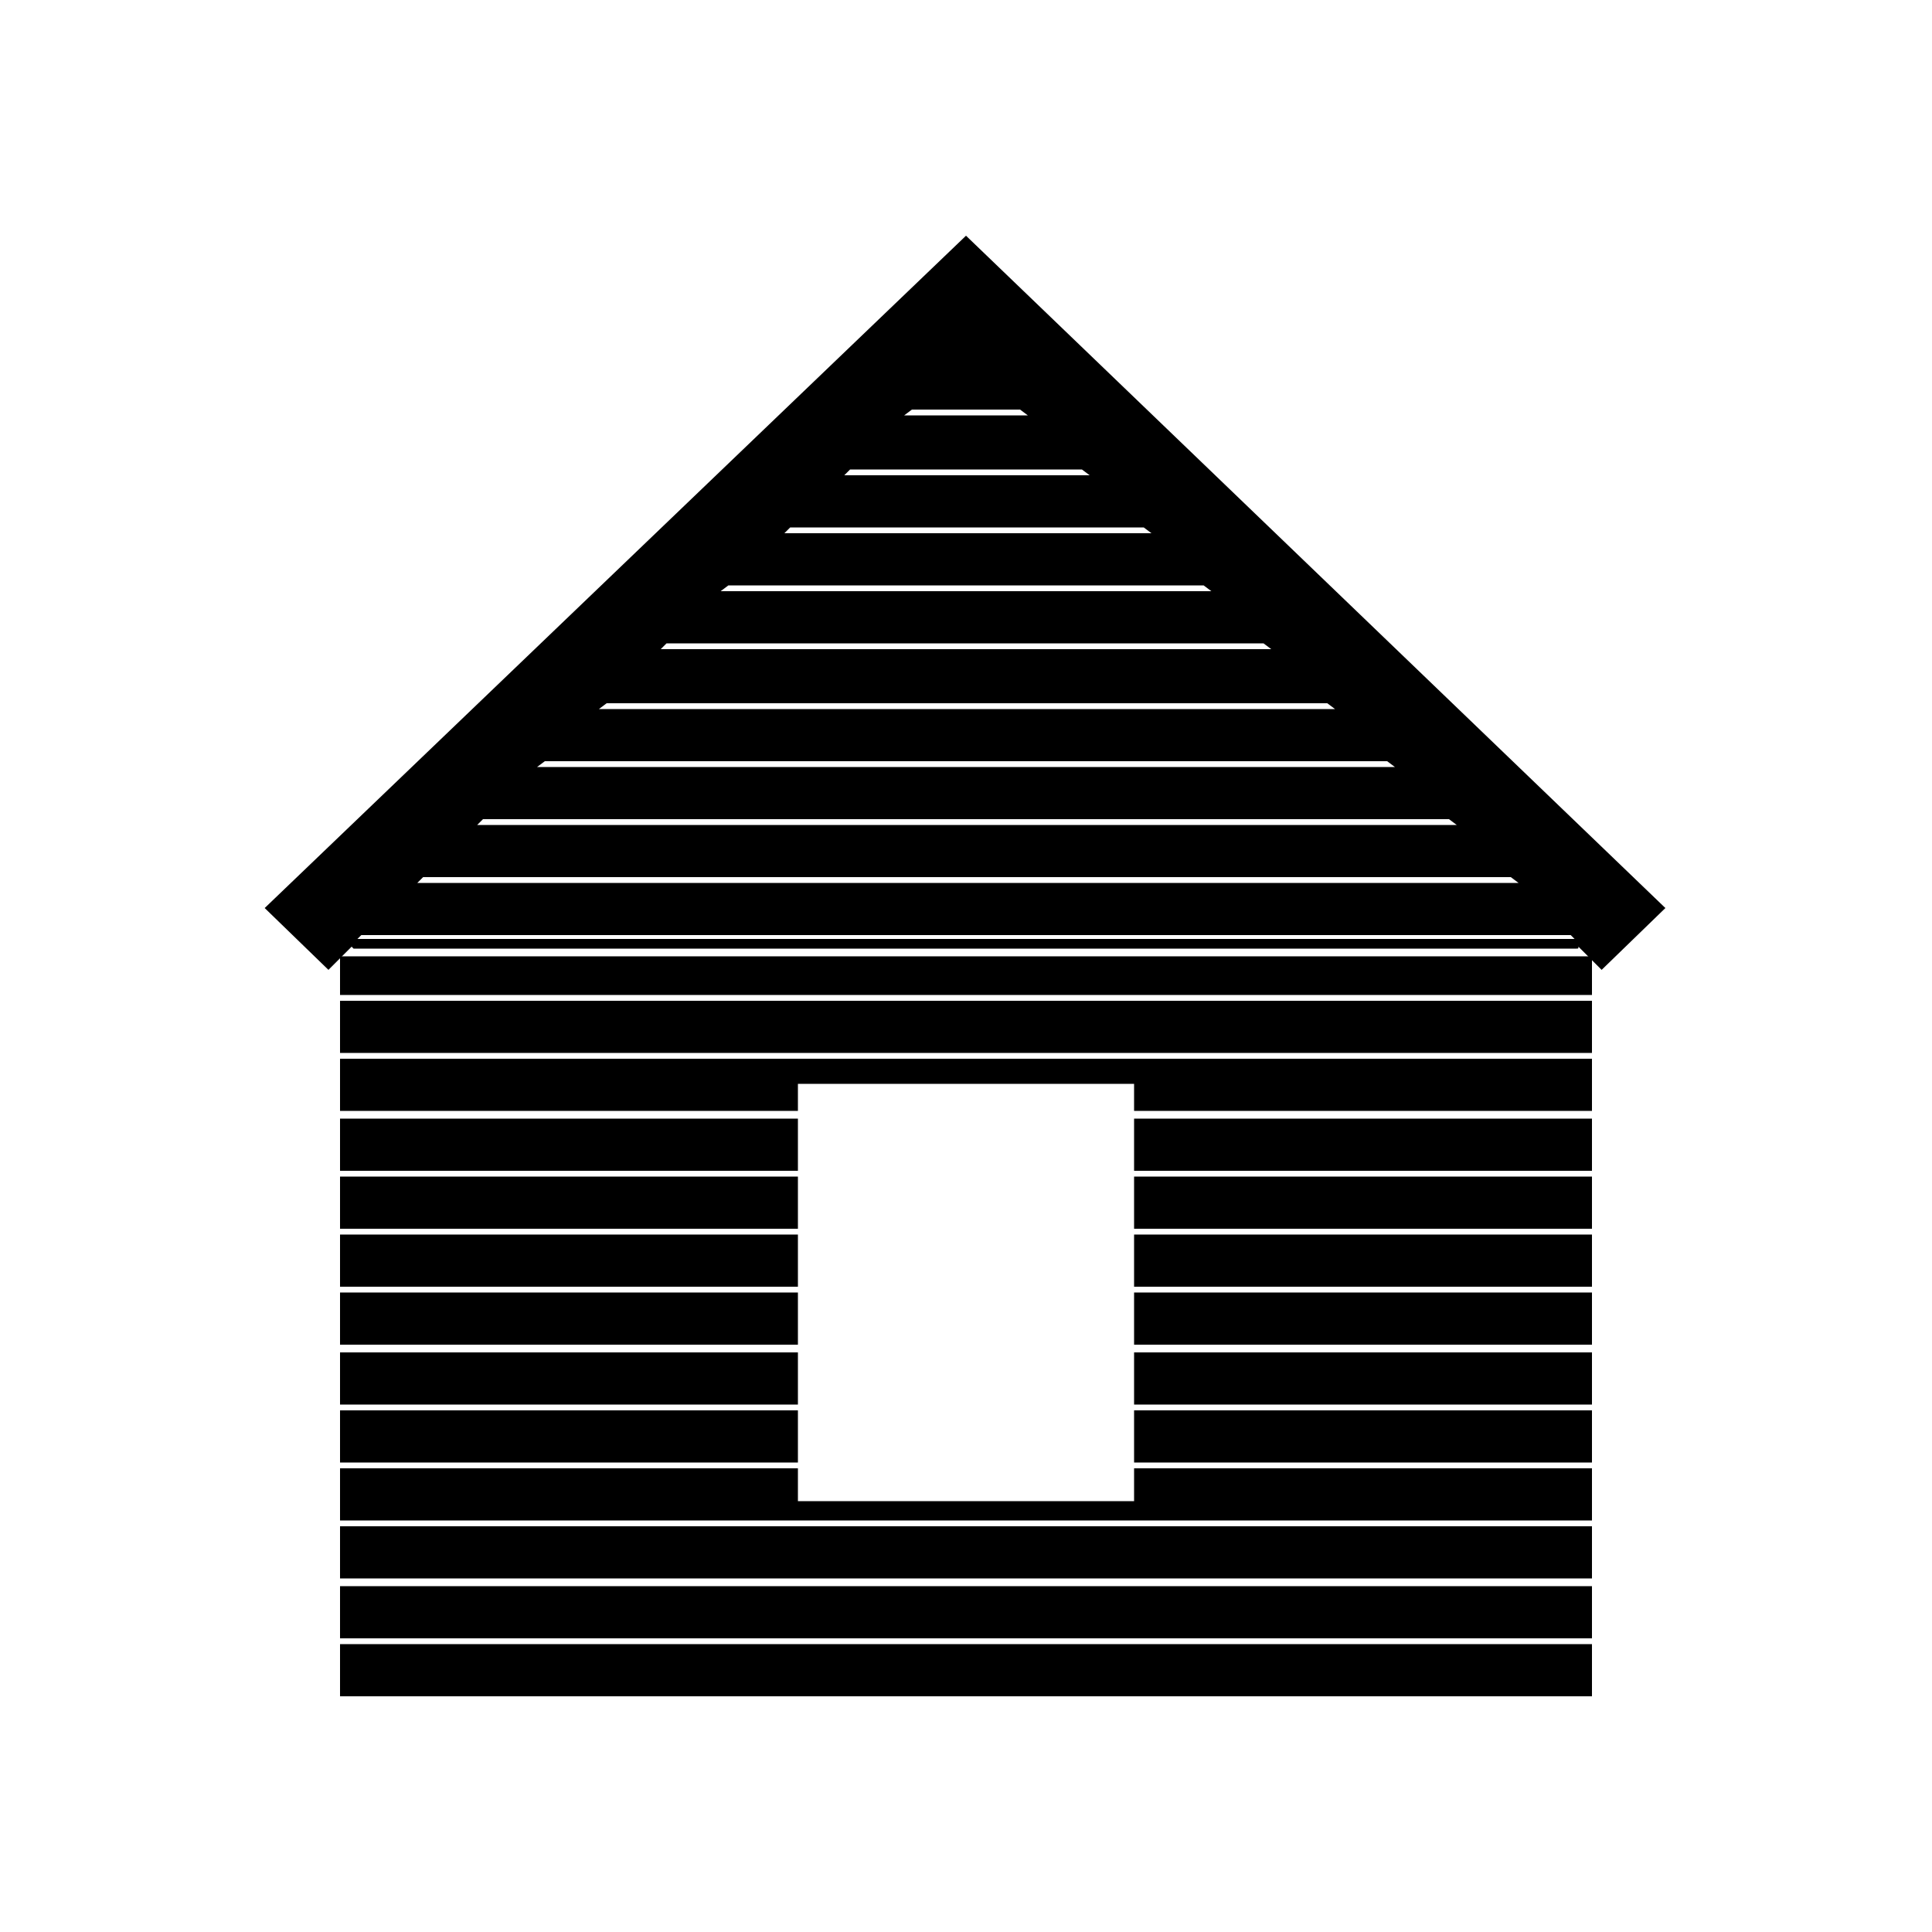
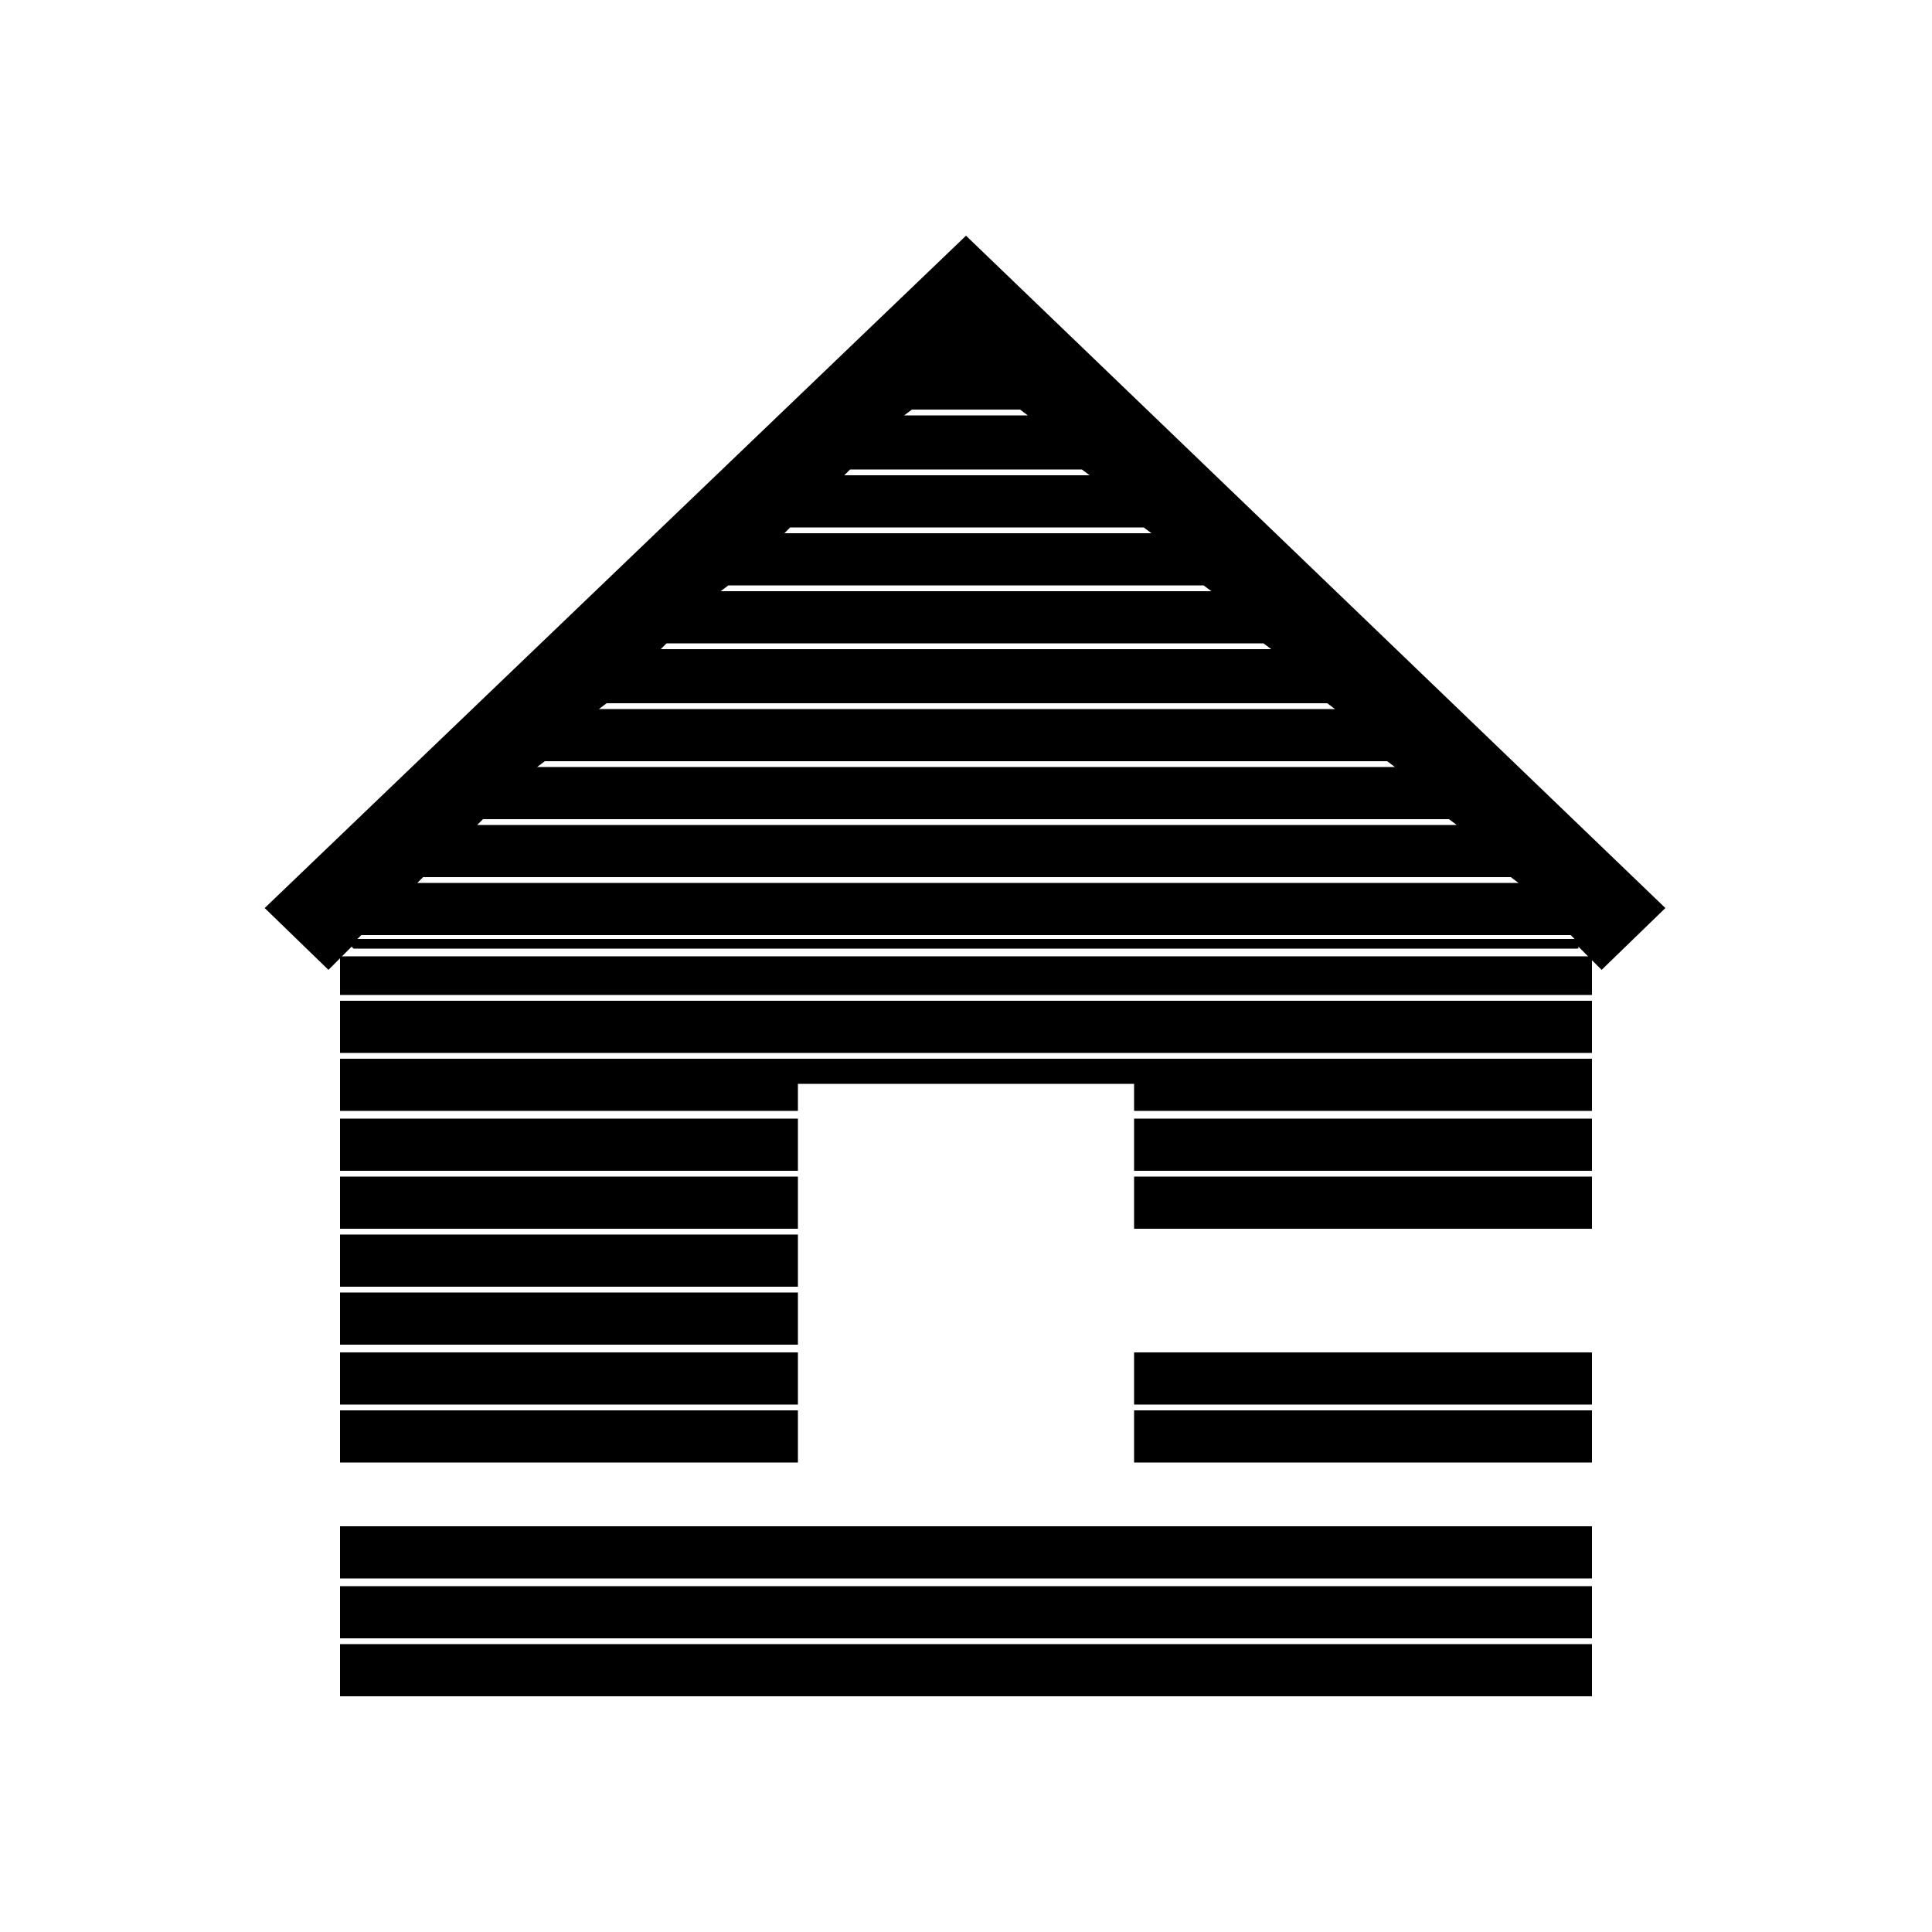
<svg xmlns="http://www.w3.org/2000/svg" version="1.1" id="Layer_1" x="0px" y="0px" viewBox="0 0 100 100" style="enable-background:new 0 0 100 100;" xml:space="preserve">
  <g id="XMLID_136_">
    <path id="XMLID_1387_" d="M50,12.2L13.7,47l3.3,3.2l0.6-0.6l0.6-0.6c0,0,0.1,0.1,0.1,0.1h63.3c0.1,0,0.1,0,0.1-0.1l0.6,0.6l0.6,0.6   l3.3-3.2L50,12.2z M47.2,21.2h5.6l0.4,0.3h-6.4L47.2,21.2z M44,24.3h12l0.4,0.3H43.7L44,24.3z M40.9,27.3h18.3l0.4,0.3h-19   L40.9,27.3z M37.7,30.3h24.6l0.4,0.3H37.3L37.7,30.3z M34.5,33.3h30.9l0.4,0.3H34.2L34.5,33.3z M31.4,36.4h37.3l0.4,0.3H31   L31.4,36.4z M28.2,39.4h43.6l0.4,0.3H27.8L28.2,39.4z M25,42.4H75l0.4,0.3H24.7L25,42.4z M21.9,45.4h56.3l0.4,0.3h-57L21.9,45.4z    M18.5,48.6l0.2-0.2h62.6l0.2,0.2H18.5z" />
    <rect id="XMLID_1398_" x="17.6" y="85.1" width="64.8" height="2.7" />
    <rect id="XMLID_1399_" x="17.6" y="82.1" width="64.8" height="2.7" />
    <rect id="XMLID_1400_" x="17.6" y="79" width="64.8" height="2.7" />
-     <polygon id="XMLID_1401_" points="58.7,77.7 41.3,77.7 41.3,76 17.6,76 17.6,78.7 82.4,78.7 82.4,76 58.7,76  " />
    <rect id="XMLID_1402_" x="58.7" y="73" width="23.7" height="2.7" />
    <rect id="XMLID_1403_" x="58.7" y="70" width="23.7" height="2.7" />
-     <rect id="XMLID_1404_" x="58.7" y="66.9" width="23.7" height="2.7" />
-     <rect id="XMLID_1405_" x="58.7" y="63.9" width="23.7" height="2.7" />
    <rect id="XMLID_1406_" x="58.7" y="60.9" width="23.7" height="2.7" />
    <rect id="XMLID_1407_" x="58.7" y="57.9" width="23.7" height="2.7" />
    <polygon id="XMLID_1408_" points="17.6,57.5 41.3,57.5 41.3,56.1 58.7,56.1 58.7,57.5 82.4,57.5 82.4,54.8 17.6,54.8  " />
    <rect id="XMLID_1409_" x="17.6" y="51.8" width="64.8" height="2.7" />
    <rect id="XMLID_1410_" x="17.6" y="49.5" width="64.8" height="2" />
    <rect id="XMLID_1411_" x="17.6" y="73" width="23.7" height="2.7" />
    <rect id="XMLID_1412_" x="17.6" y="70" width="23.7" height="2.7" />
    <rect id="XMLID_1413_" x="17.6" y="66.9" width="23.7" height="2.7" />
    <rect id="XMLID_1416_" x="17.6" y="63.9" width="23.7" height="2.7" />
    <rect id="XMLID_1417_" x="17.6" y="60.9" width="23.7" height="2.7" />
    <rect id="XMLID_1418_" x="17.6" y="57.9" width="23.7" height="2.7" />
  </g>
</svg>